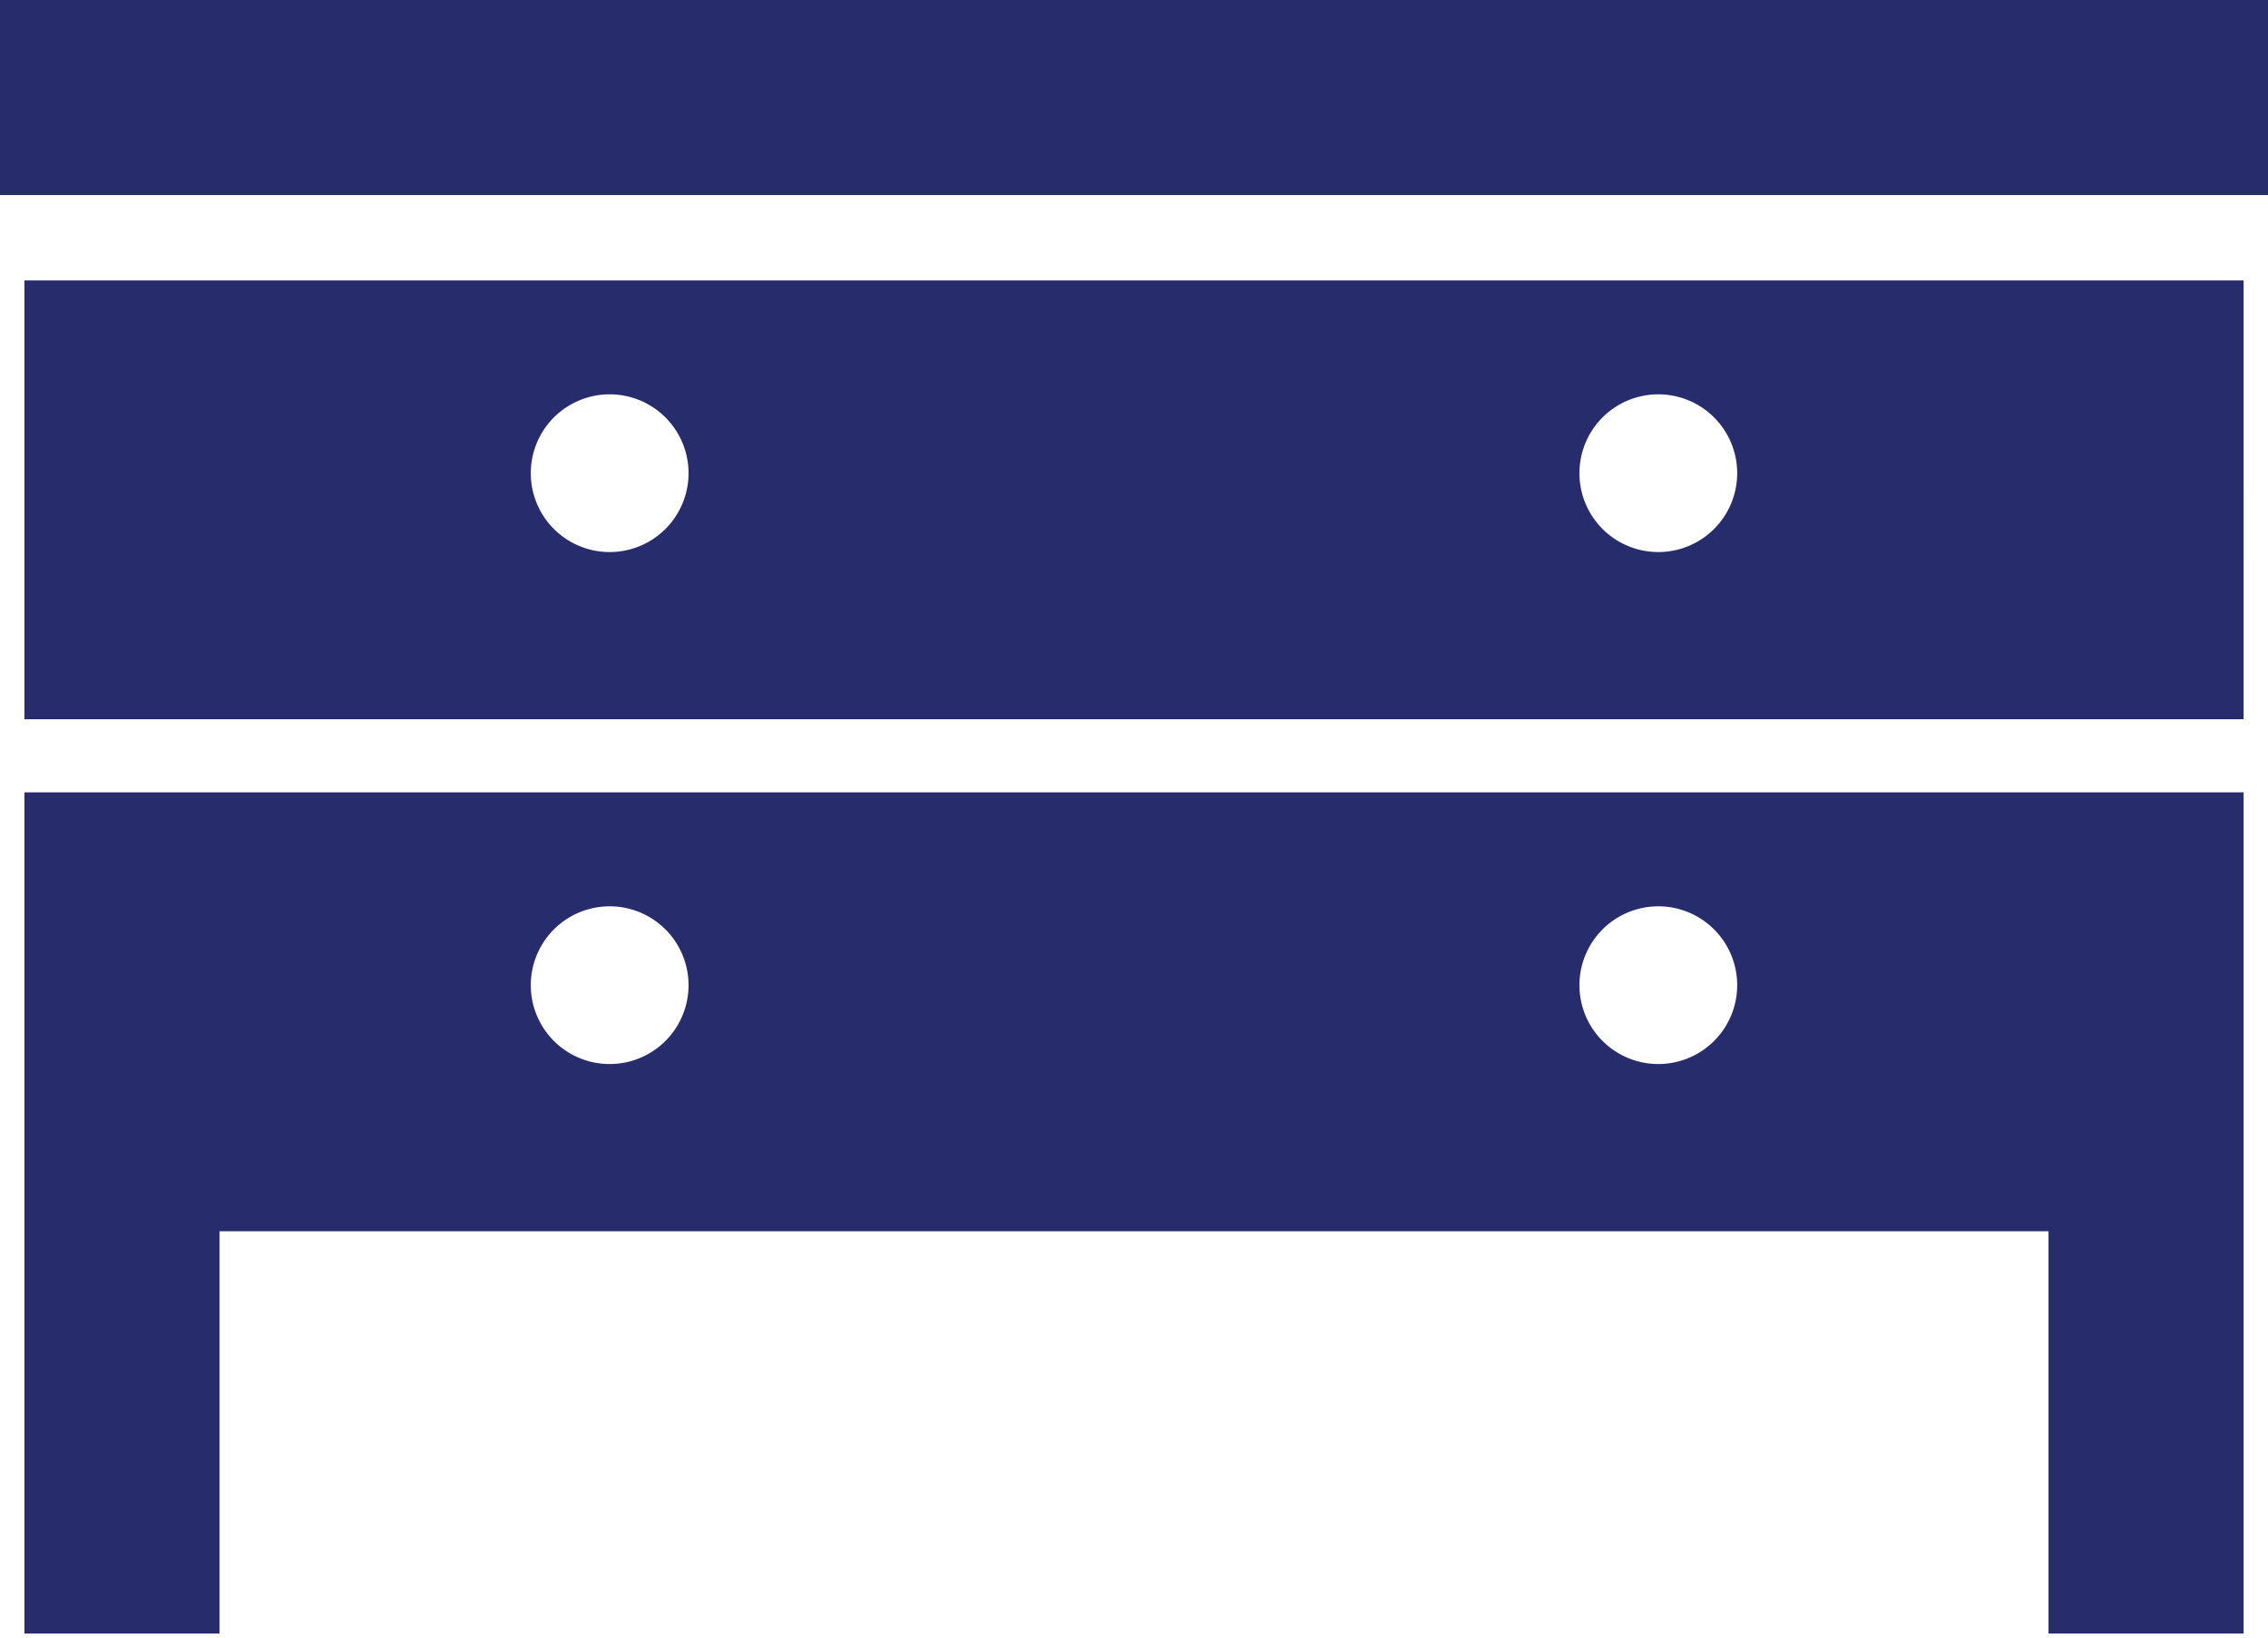
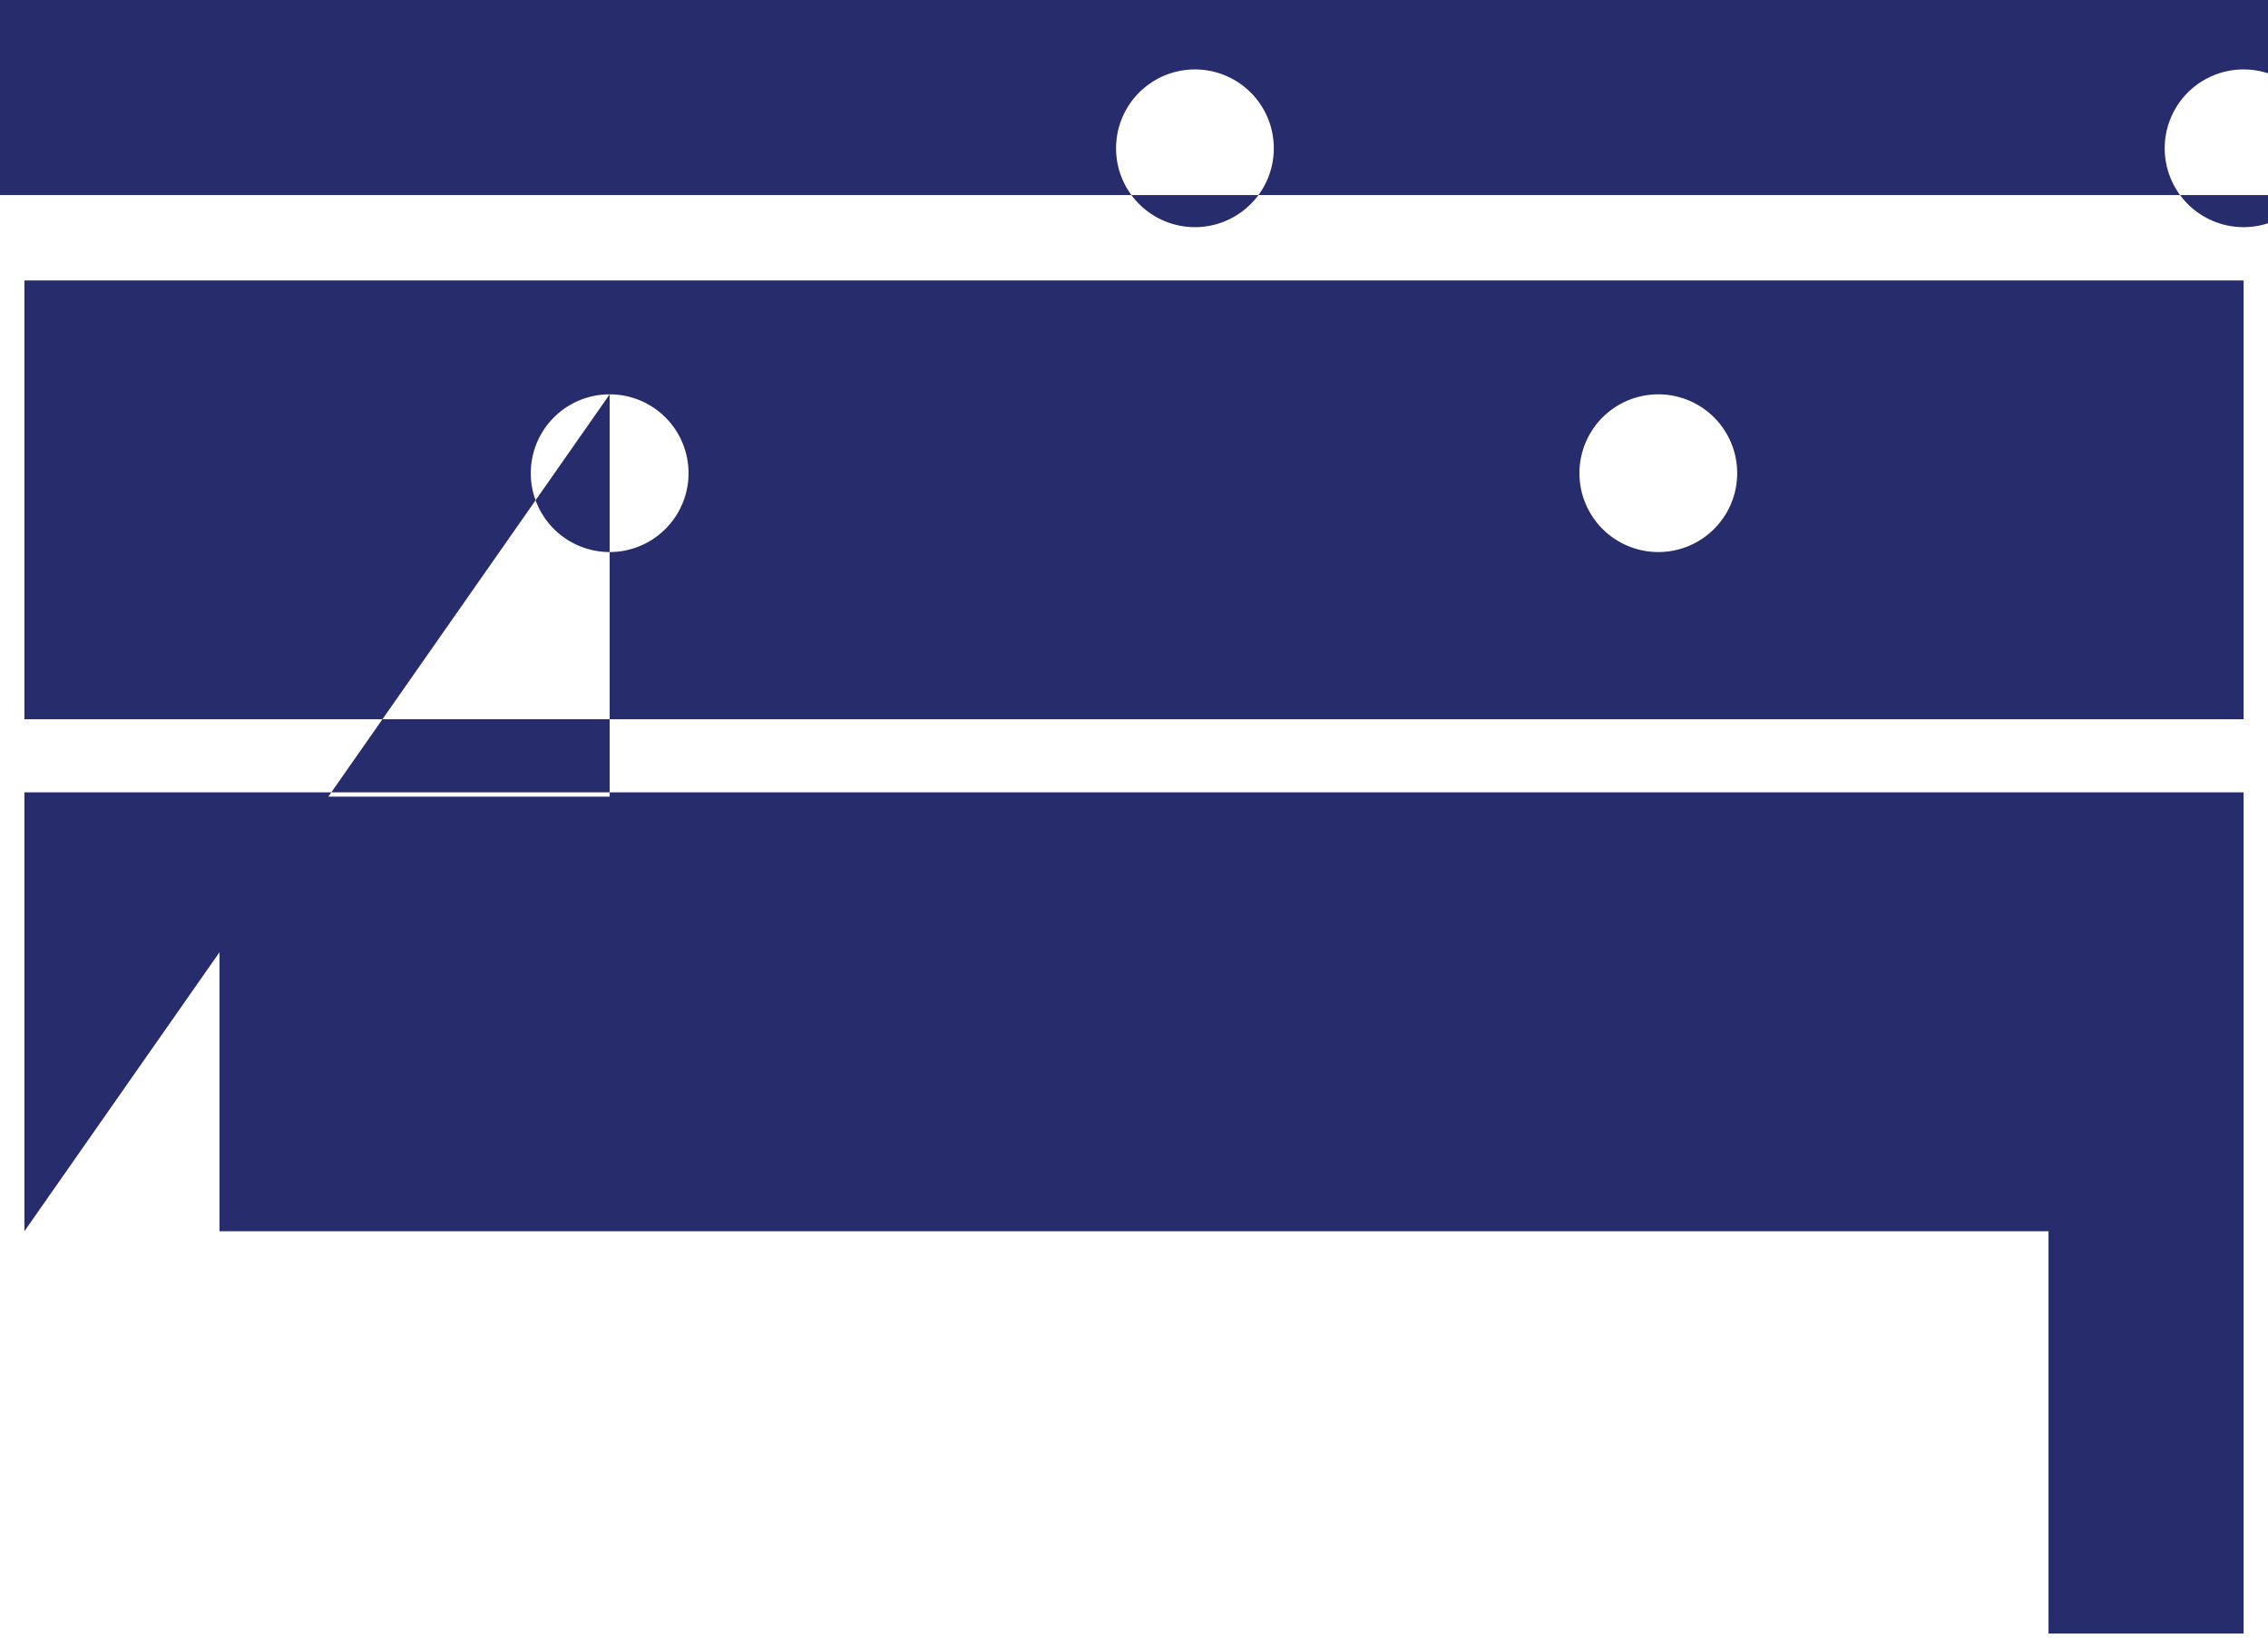
<svg xmlns="http://www.w3.org/2000/svg" width="90" height="65" viewBox="0 0 90 65" fill="none">
-   <path d="M.968 28.547h88.064V11.13H.968v17.418zm64.838-12.895a3.13 3.13 0 110 6.26 3.13 3.13 0 010-6.26zm-41.613 0a3.13 3.13 0 110 6.26 3.13 3.13 0 010-6.26zM.968 48.87v15.968H8.71V48.87h72.58v15.968h7.742V31.45H.968v17.42zm64.838-12.896a3.13 3.13 0 110 6.26 3.13 3.13 0 010-6.26zm-41.613 0a3.13 3.13 0 110 6.26 3.13 3.13 0 010-6.26zM90 0H0v7.742h90V0z" fill="#272C6D" />
+   <path d="M.968 28.547h88.064V11.13H.968v17.418zm64.838-12.895a3.13 3.13 0 110 6.26 3.13 3.13 0 010-6.26zm-41.613 0a3.13 3.13 0 110 6.26 3.13 3.13 0 010-6.26zv15.968H8.71V48.87h72.58v15.968h7.742V31.45H.968v17.42zm64.838-12.896a3.13 3.13 0 110 6.26 3.13 3.13 0 010-6.26zm-41.613 0a3.13 3.13 0 110 6.26 3.13 3.13 0 010-6.26zM90 0H0v7.742h90V0z" fill="#272C6D" />
</svg>